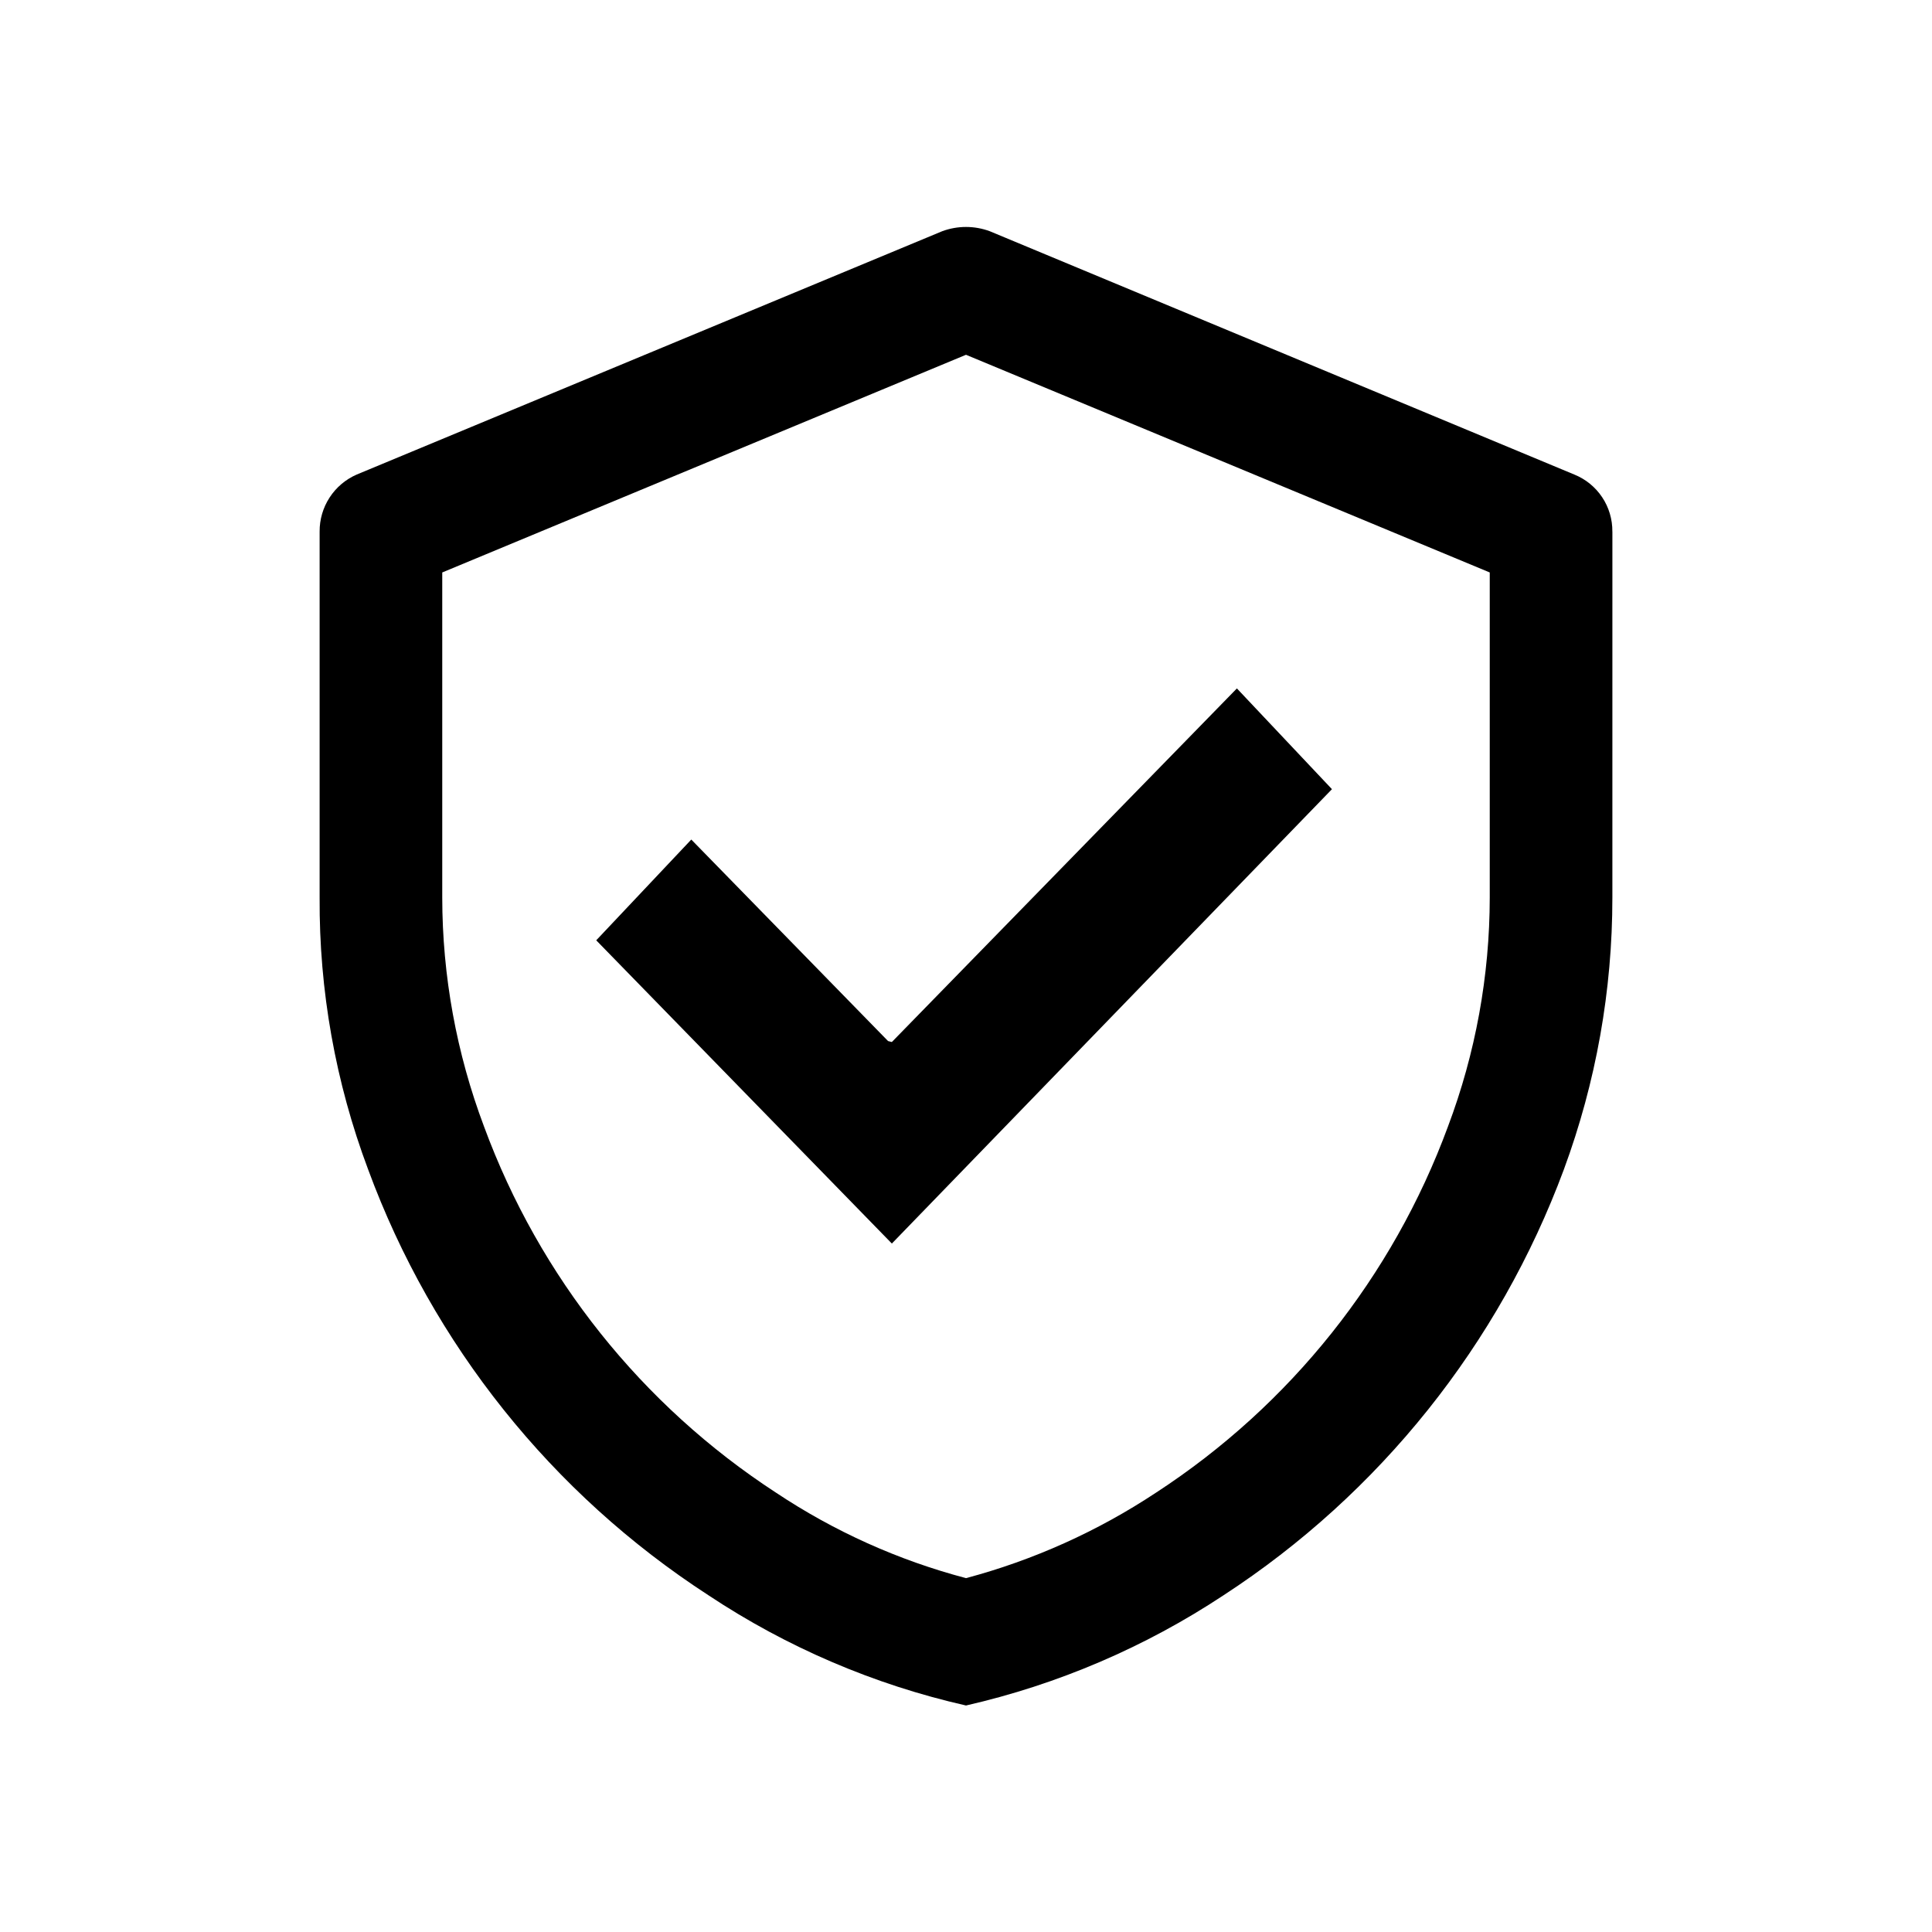
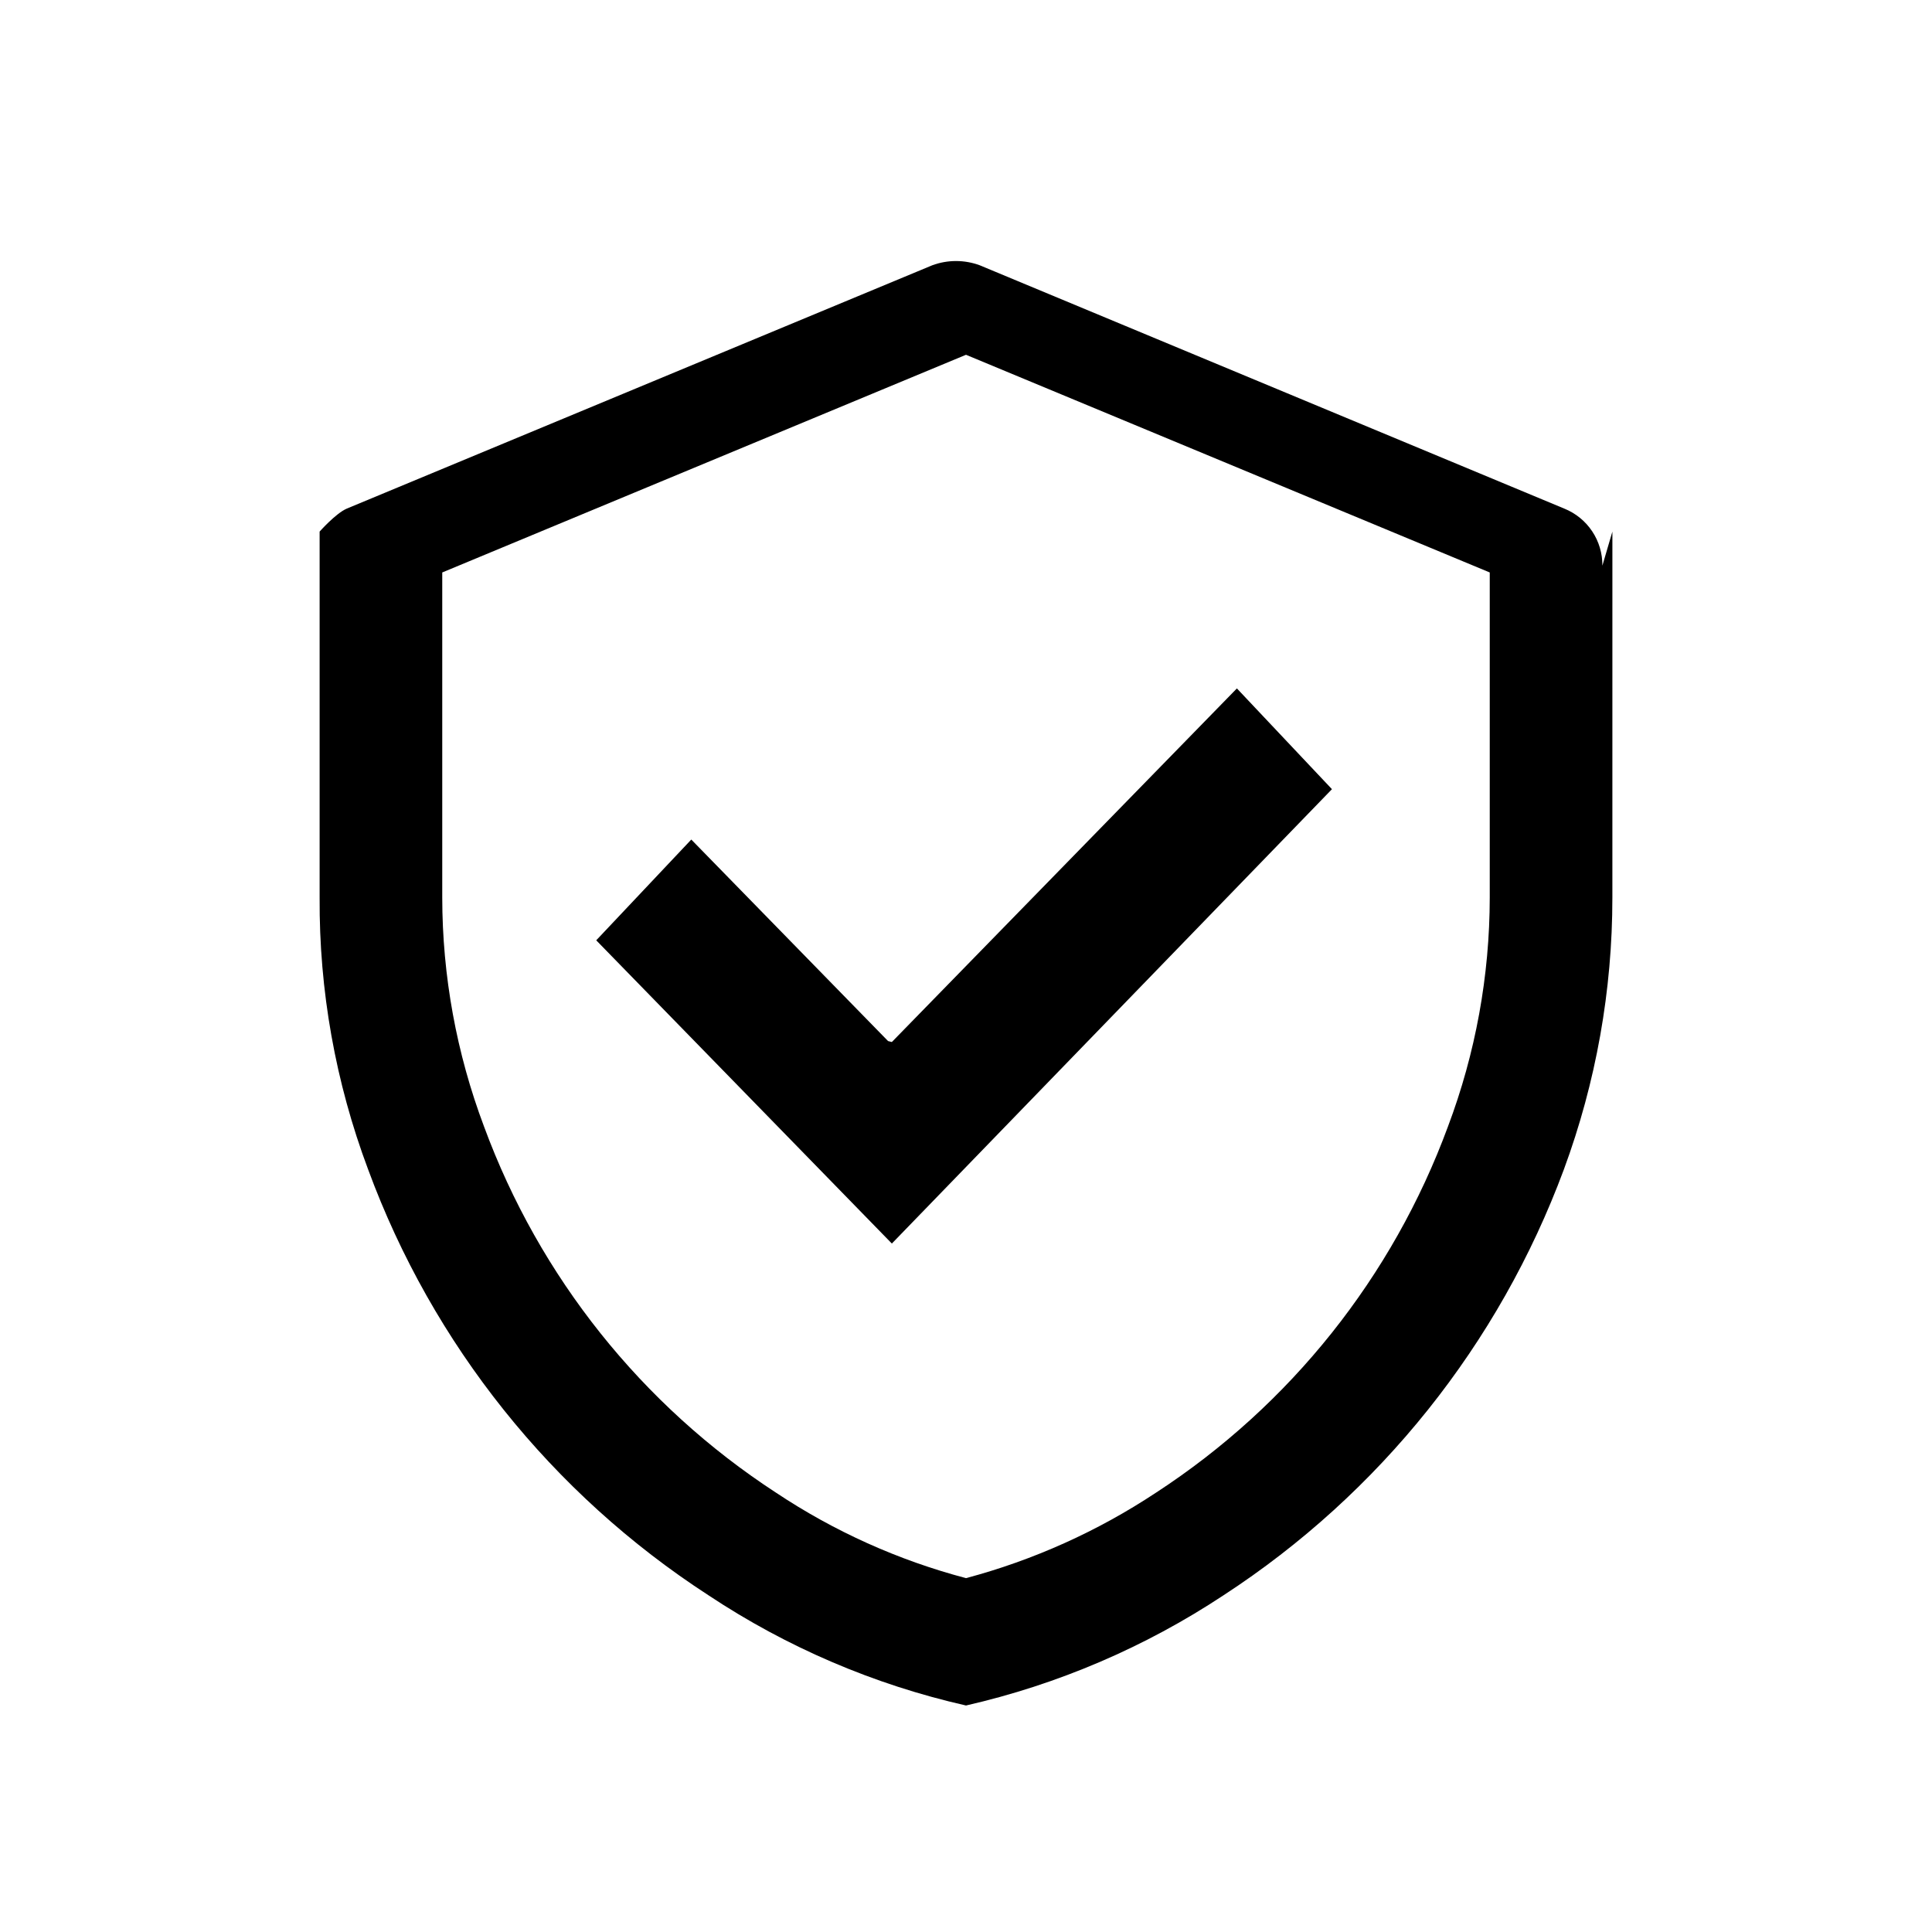
<svg xmlns="http://www.w3.org/2000/svg" fill="#000000" width="800px" height="800px" version="1.1" viewBox="144 144 512 512">
-   <path d="m400 238.02-138.8 57.688v86.152c0.016 20.734 3.769 41.301 11.082 60.707 14.664 39.812 41.785 73.828 77.336 96.984 15.43 10.281 32.453 17.941 50.383 22.672 17.91-4.777 34.926-12.434 50.379-22.672 35.551-23.156 62.672-57.172 77.336-96.984 7.312-19.406 11.066-39.973 11.082-60.707v-86.152zm171.3 46.855-0.004 96.984c0.012 24.582-4.336 48.977-12.848 72.043-17.176 46.316-48.793 85.883-90.18 112.85-20.816 13.766-43.941 23.664-68.266 29.223-24.344-5.512-47.477-15.414-68.27-29.223-41.461-26.887-73.102-66.48-90.18-112.85-8.645-23.031-12.996-47.445-12.848-72.043v-96.984c-0.02-3.207 0.898-6.344 2.644-9.031s4.242-4.801 7.18-6.082l155.17-64.488c4.066-1.504 8.535-1.504 12.598 0l154.92 64.488c3.004 1.215 5.57 3.305 7.367 6 1.797 2.695 2.742 5.871 2.707 9.113zm-190.95 135.27 91.441-93.707 25.191 26.703-116.63 120.41-78.344-80.359 25.191-26.703 52.145 53.402z" />
+   <path d="m400 238.02-138.8 57.688v86.152c0.016 20.734 3.769 41.301 11.082 60.707 14.664 39.812 41.785 73.828 77.336 96.984 15.43 10.281 32.453 17.941 50.383 22.672 17.91-4.777 34.926-12.434 50.379-22.672 35.551-23.156 62.672-57.172 77.336-96.984 7.312-19.406 11.066-39.973 11.082-60.707v-86.152zm171.3 46.855-0.004 96.984c0.012 24.582-4.336 48.977-12.848 72.043-17.176 46.316-48.793 85.883-90.18 112.85-20.816 13.766-43.941 23.664-68.266 29.223-24.344-5.512-47.477-15.414-68.27-29.223-41.461-26.887-73.102-66.48-90.18-112.85-8.645-23.031-12.996-47.445-12.848-72.043v-96.984s4.242-4.801 7.18-6.082l155.17-64.488c4.066-1.504 8.535-1.504 12.598 0l154.92 64.488c3.004 1.215 5.57 3.305 7.367 6 1.797 2.695 2.742 5.871 2.707 9.113zm-190.95 135.27 91.441-93.707 25.191 26.703-116.63 120.41-78.344-80.359 25.191-26.703 52.145 53.402z" />
</svg>